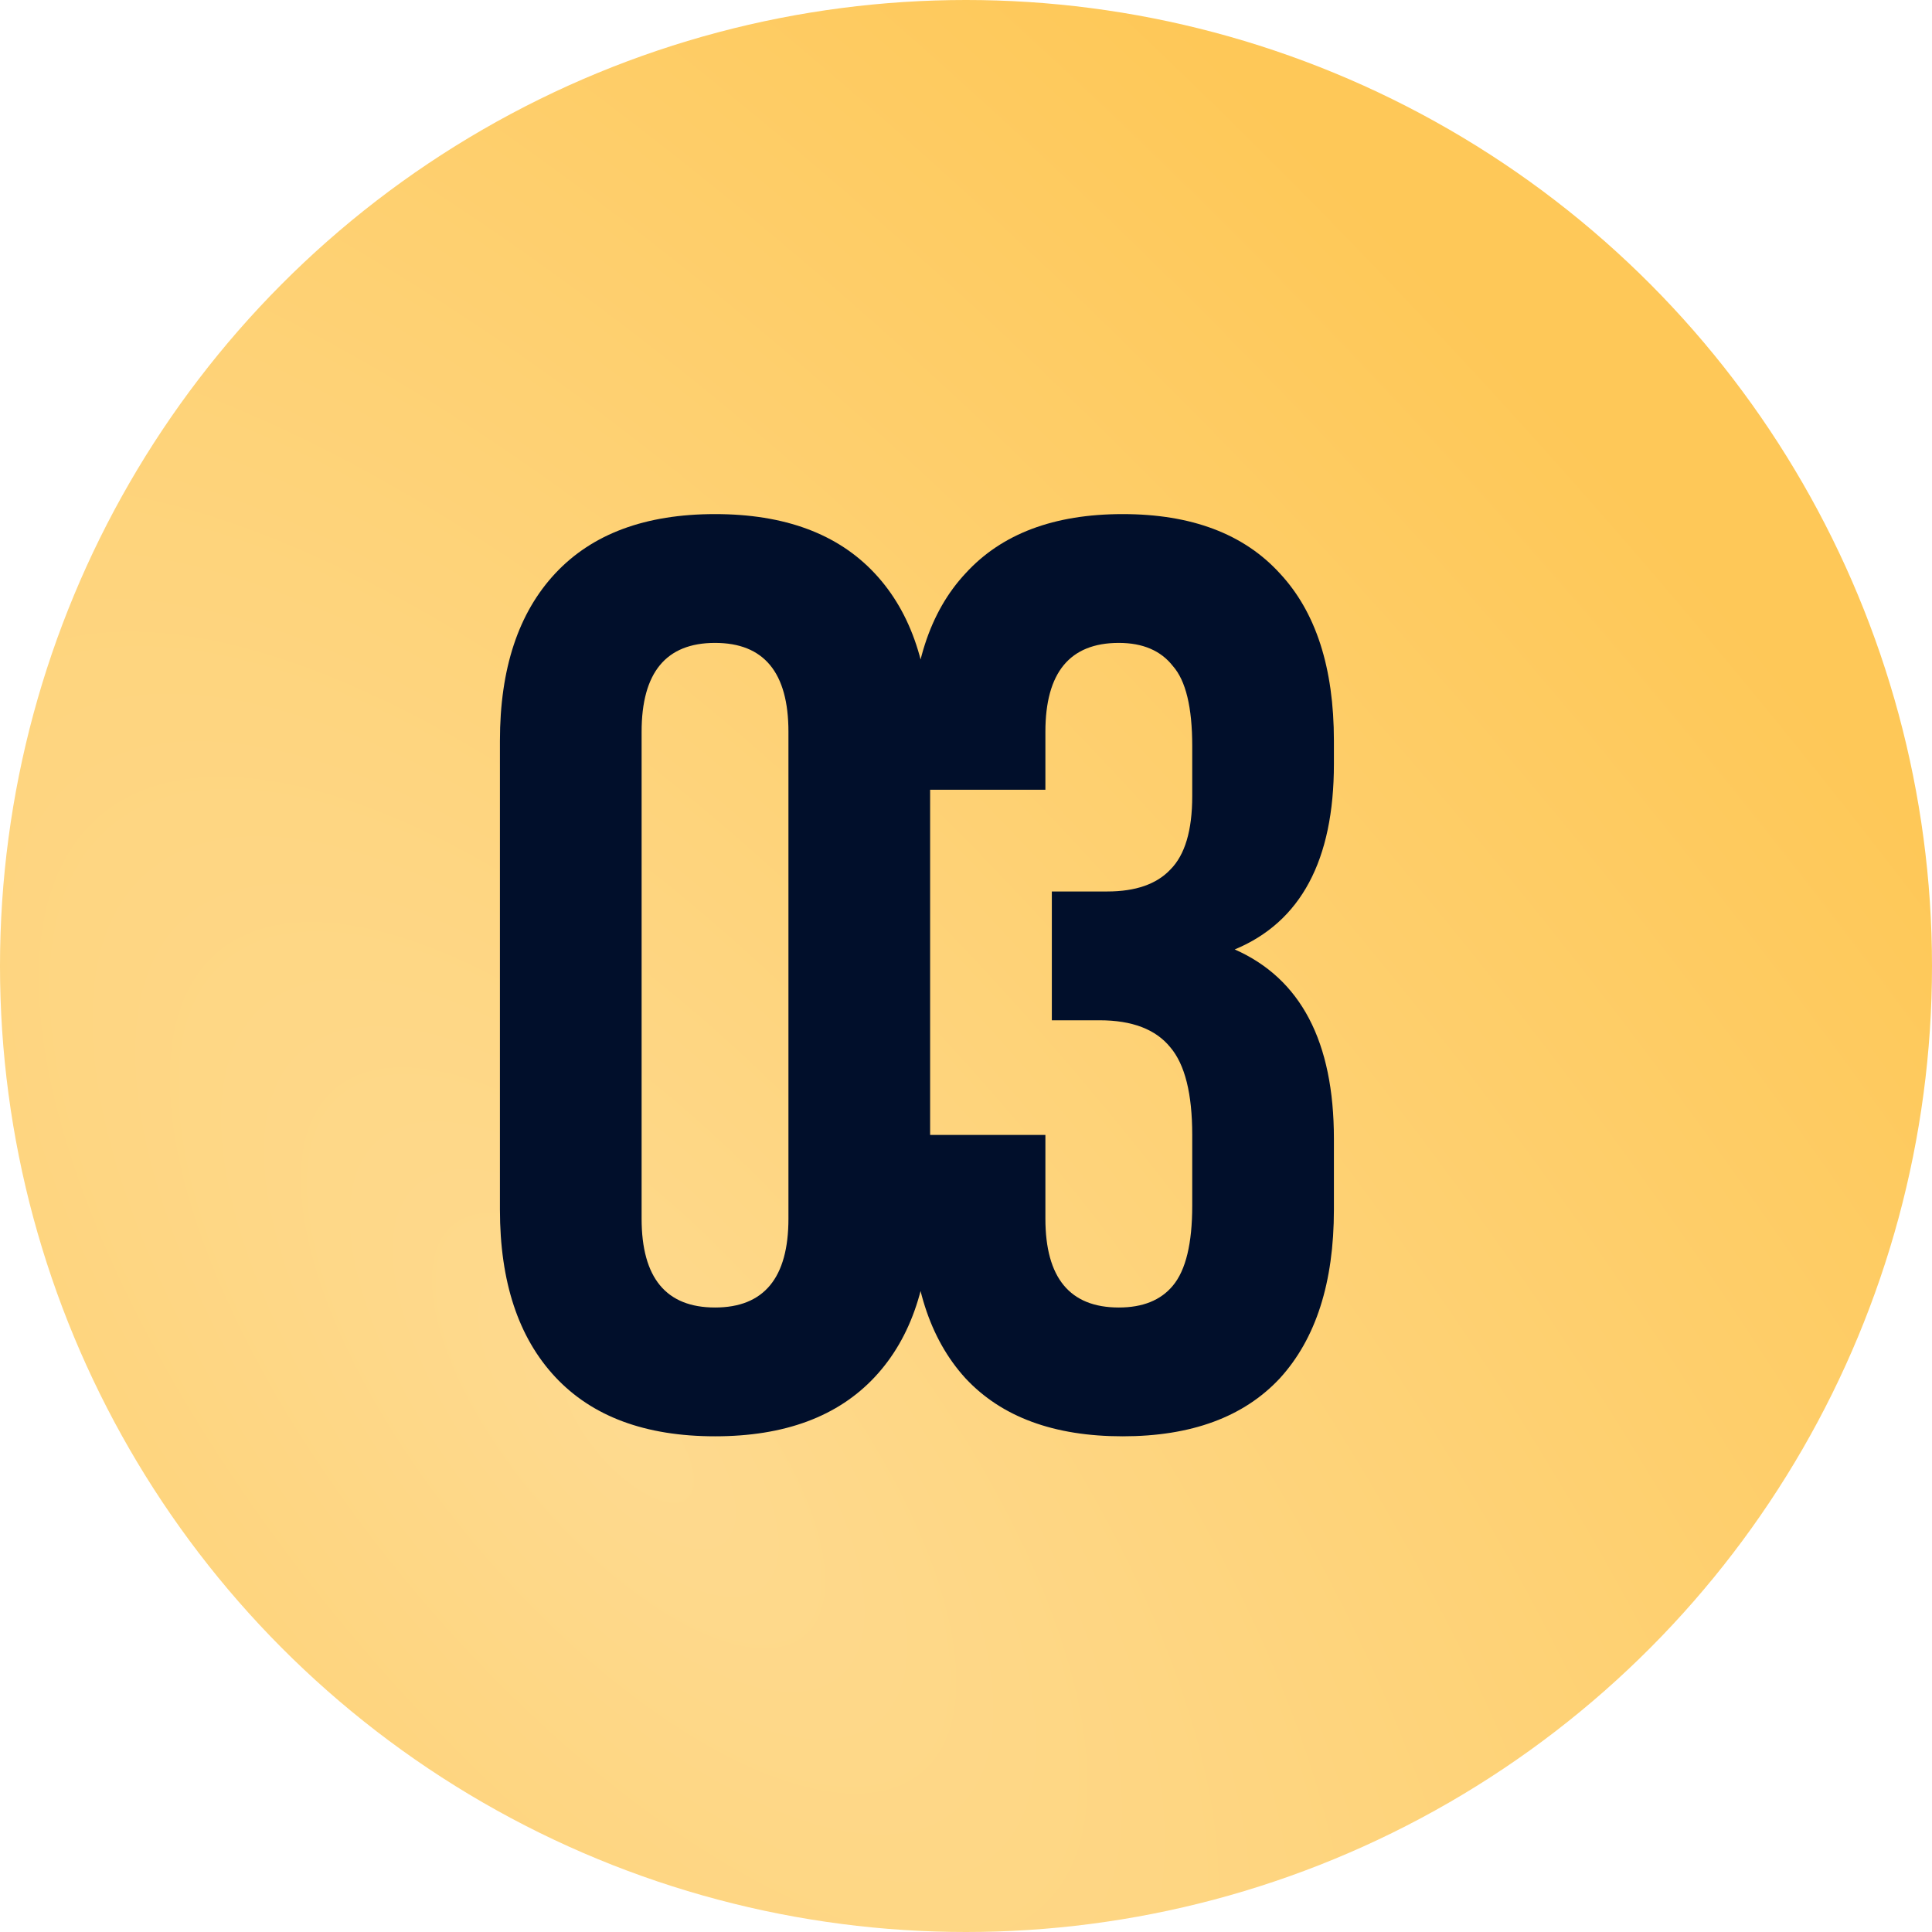
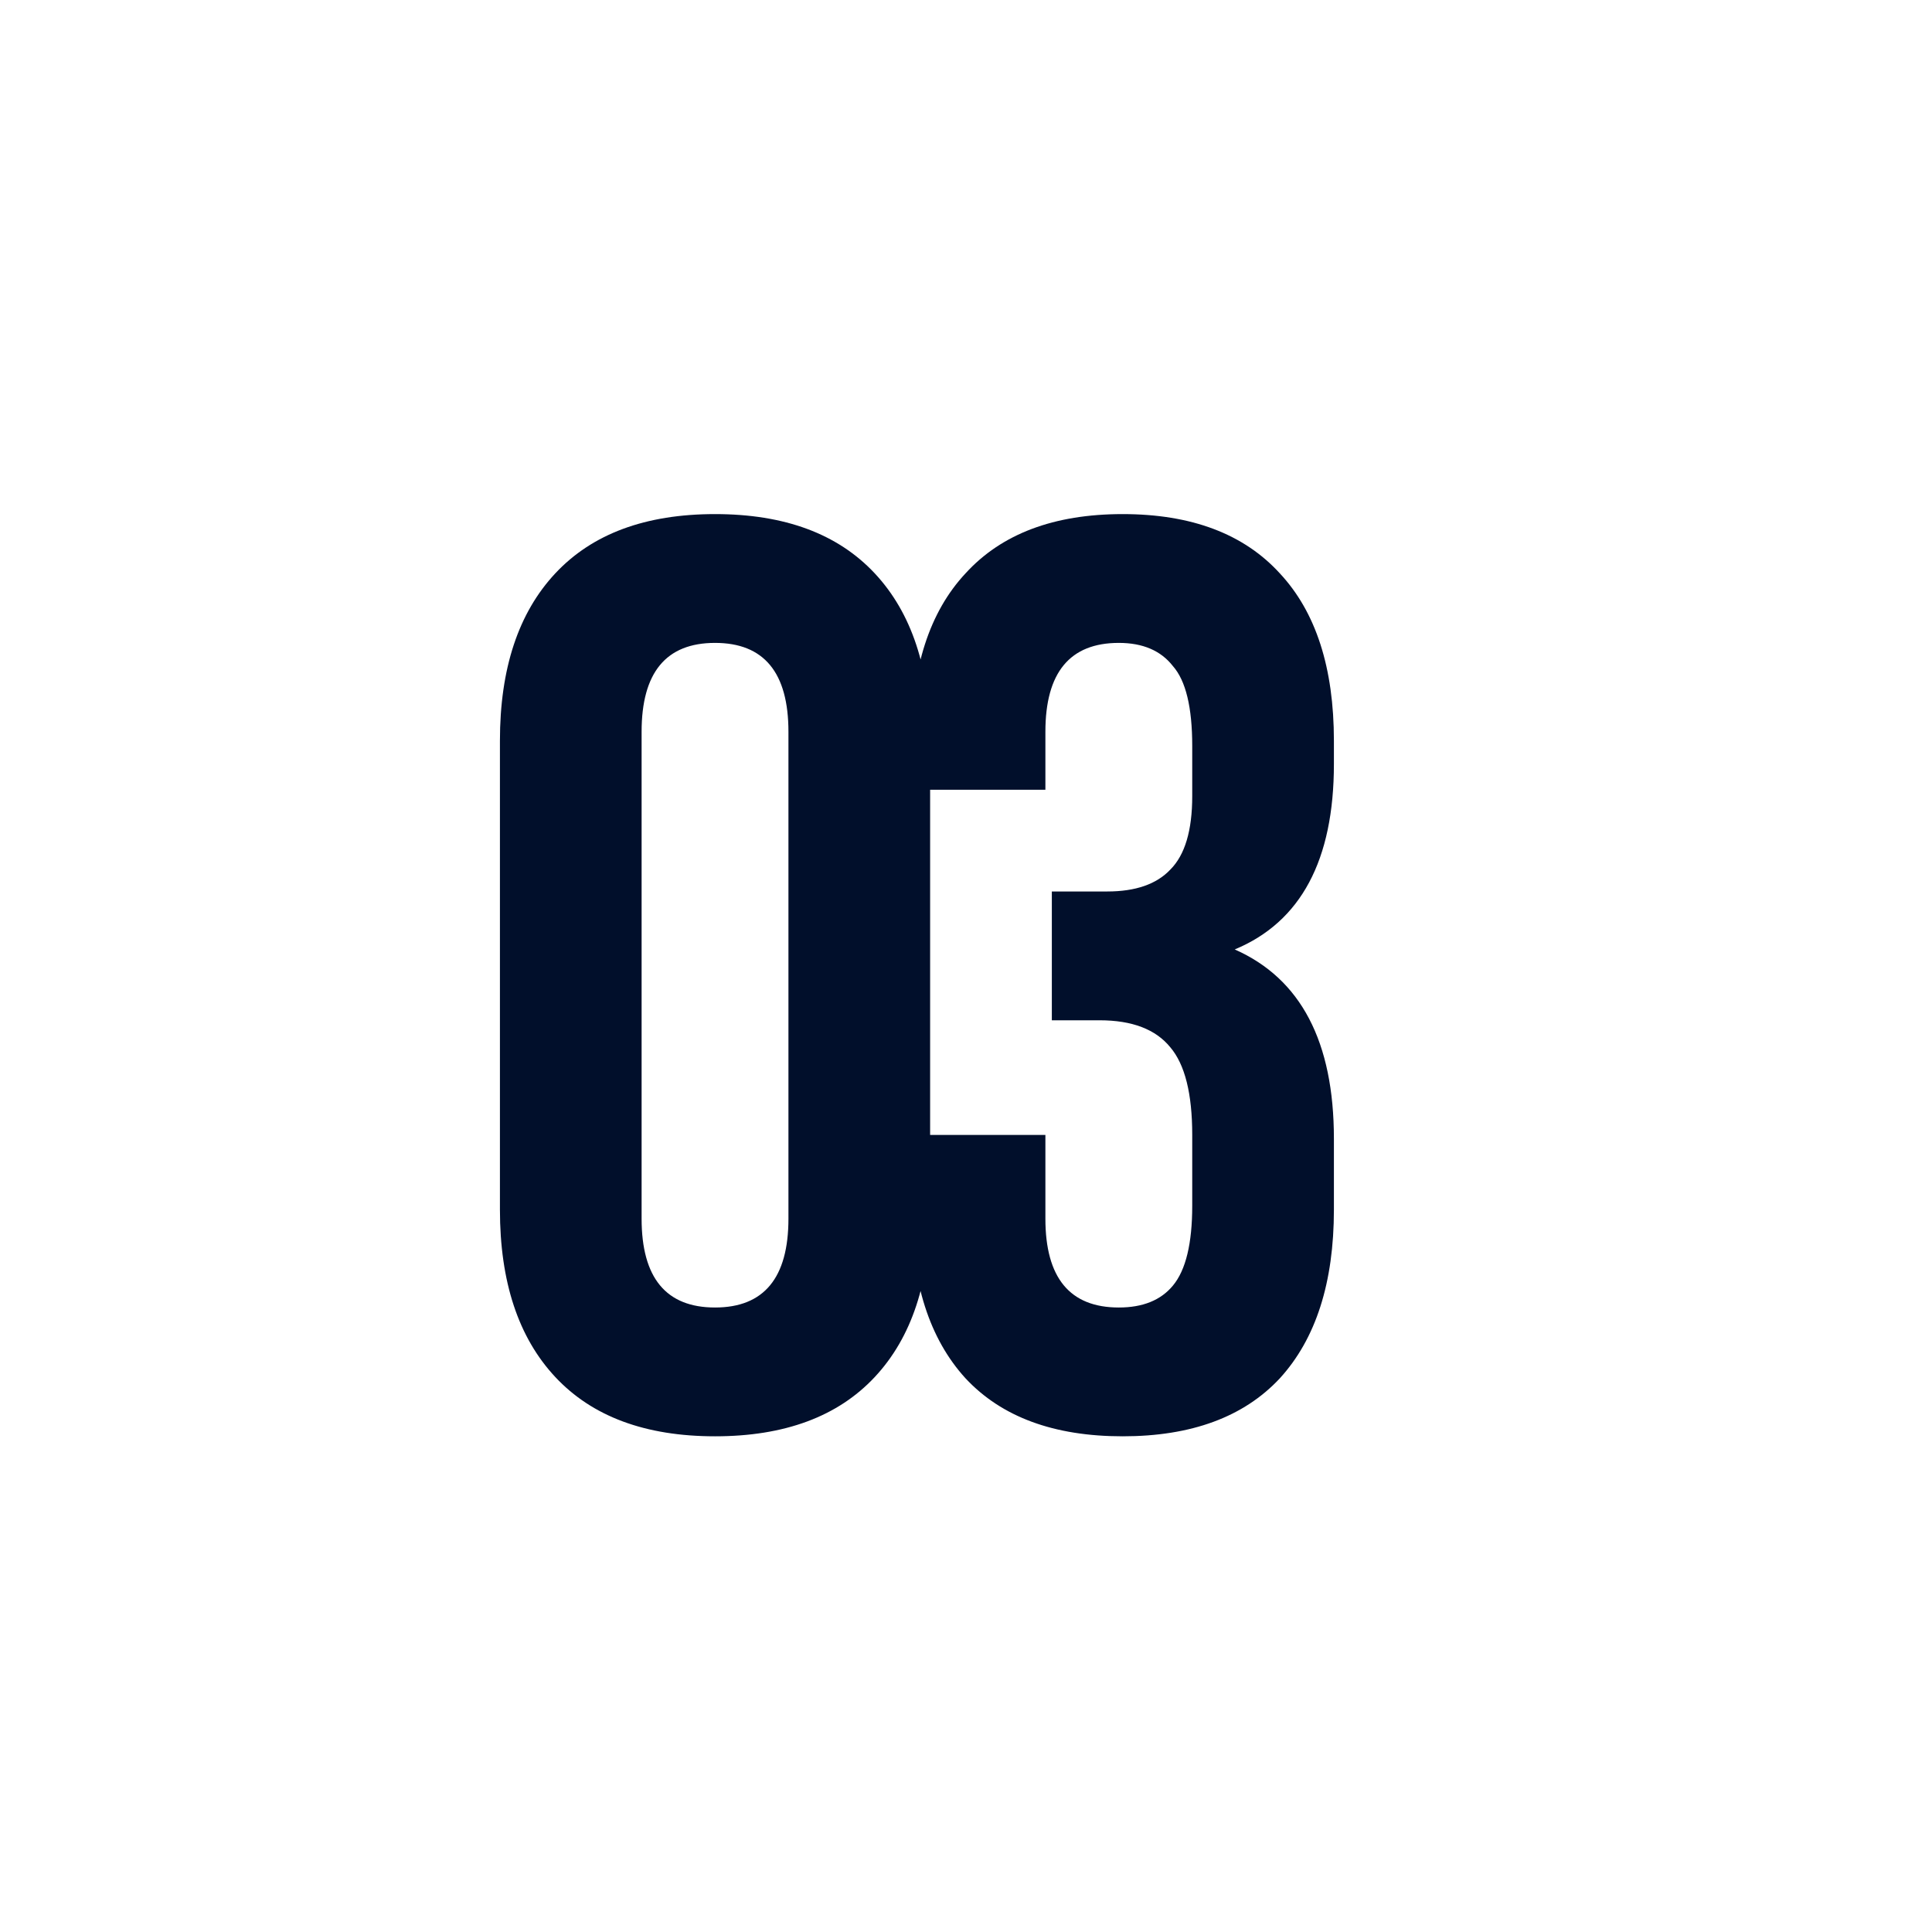
<svg xmlns="http://www.w3.org/2000/svg" width="42" height="42" viewBox="0 0 42 42" fill="none">
-   <circle cx="21" cy="21" r="21" fill="url(#paint0_radial_104_4217)" />
  <path d="M13.948 15.908V26.492C13.948 27.78 14.48 28.424 15.544 28.424C16.608 28.424 17.14 27.78 17.14 26.492V15.908C17.14 14.62 16.608 13.976 15.544 13.976C14.48 13.976 13.948 14.62 13.948 15.908ZM10.868 26.296V16.104C10.868 14.536 11.269 13.323 12.072 12.464C12.875 11.605 14.032 11.176 15.544 11.176C17.056 11.176 18.213 11.605 19.016 12.464C19.819 13.323 20.22 14.536 20.22 16.104V26.296C20.22 27.864 19.819 29.077 19.016 29.936C18.213 30.795 17.056 31.224 15.544 31.224C14.032 31.224 12.875 30.795 12.072 29.936C11.269 29.077 10.868 27.864 10.868 26.296ZM25.918 17.308V16.216C25.918 15.376 25.778 14.797 25.498 14.48C25.236 14.144 24.844 13.976 24.322 13.976C23.258 13.976 22.726 14.62 22.726 15.908V17.168H19.814V16.104C19.814 14.517 20.206 13.304 20.99 12.464C21.774 11.605 22.912 11.176 24.406 11.176C25.899 11.176 27.038 11.605 27.822 12.464C28.606 13.304 28.998 14.517 28.998 16.104V16.608C28.998 18.699 28.279 20.043 26.842 20.64C28.279 21.275 28.998 22.647 28.998 24.756V26.296C28.998 27.883 28.606 29.105 27.822 29.964C27.038 30.804 25.899 31.224 24.406 31.224C22.912 31.224 21.774 30.804 20.99 29.964C20.206 29.105 19.814 27.883 19.814 26.296V24.672H22.726V26.492C22.726 27.78 23.258 28.424 24.322 28.424C24.844 28.424 25.236 28.265 25.498 27.948C25.778 27.612 25.918 27.033 25.918 26.212V24.672C25.918 23.776 25.759 23.141 25.442 22.768C25.124 22.376 24.611 22.18 23.902 22.18H22.866V19.38H24.07C24.686 19.38 25.143 19.221 25.442 18.904C25.759 18.587 25.918 18.055 25.918 17.308Z" fill="#010F2B" />
  <defs>
    <radialGradient id="paint0_radial_104_4217" cx="0" cy="0" r="1" gradientUnits="userSpaceOnUse" gradientTransform="translate(13.708 31.29) rotate(-40.5) scale(30.072 71.119)">
      <stop stop-color="#FEDA8F" />
      <stop offset="1" stop-color="#FEC858" />
    </radialGradient>
  </defs>
</svg>